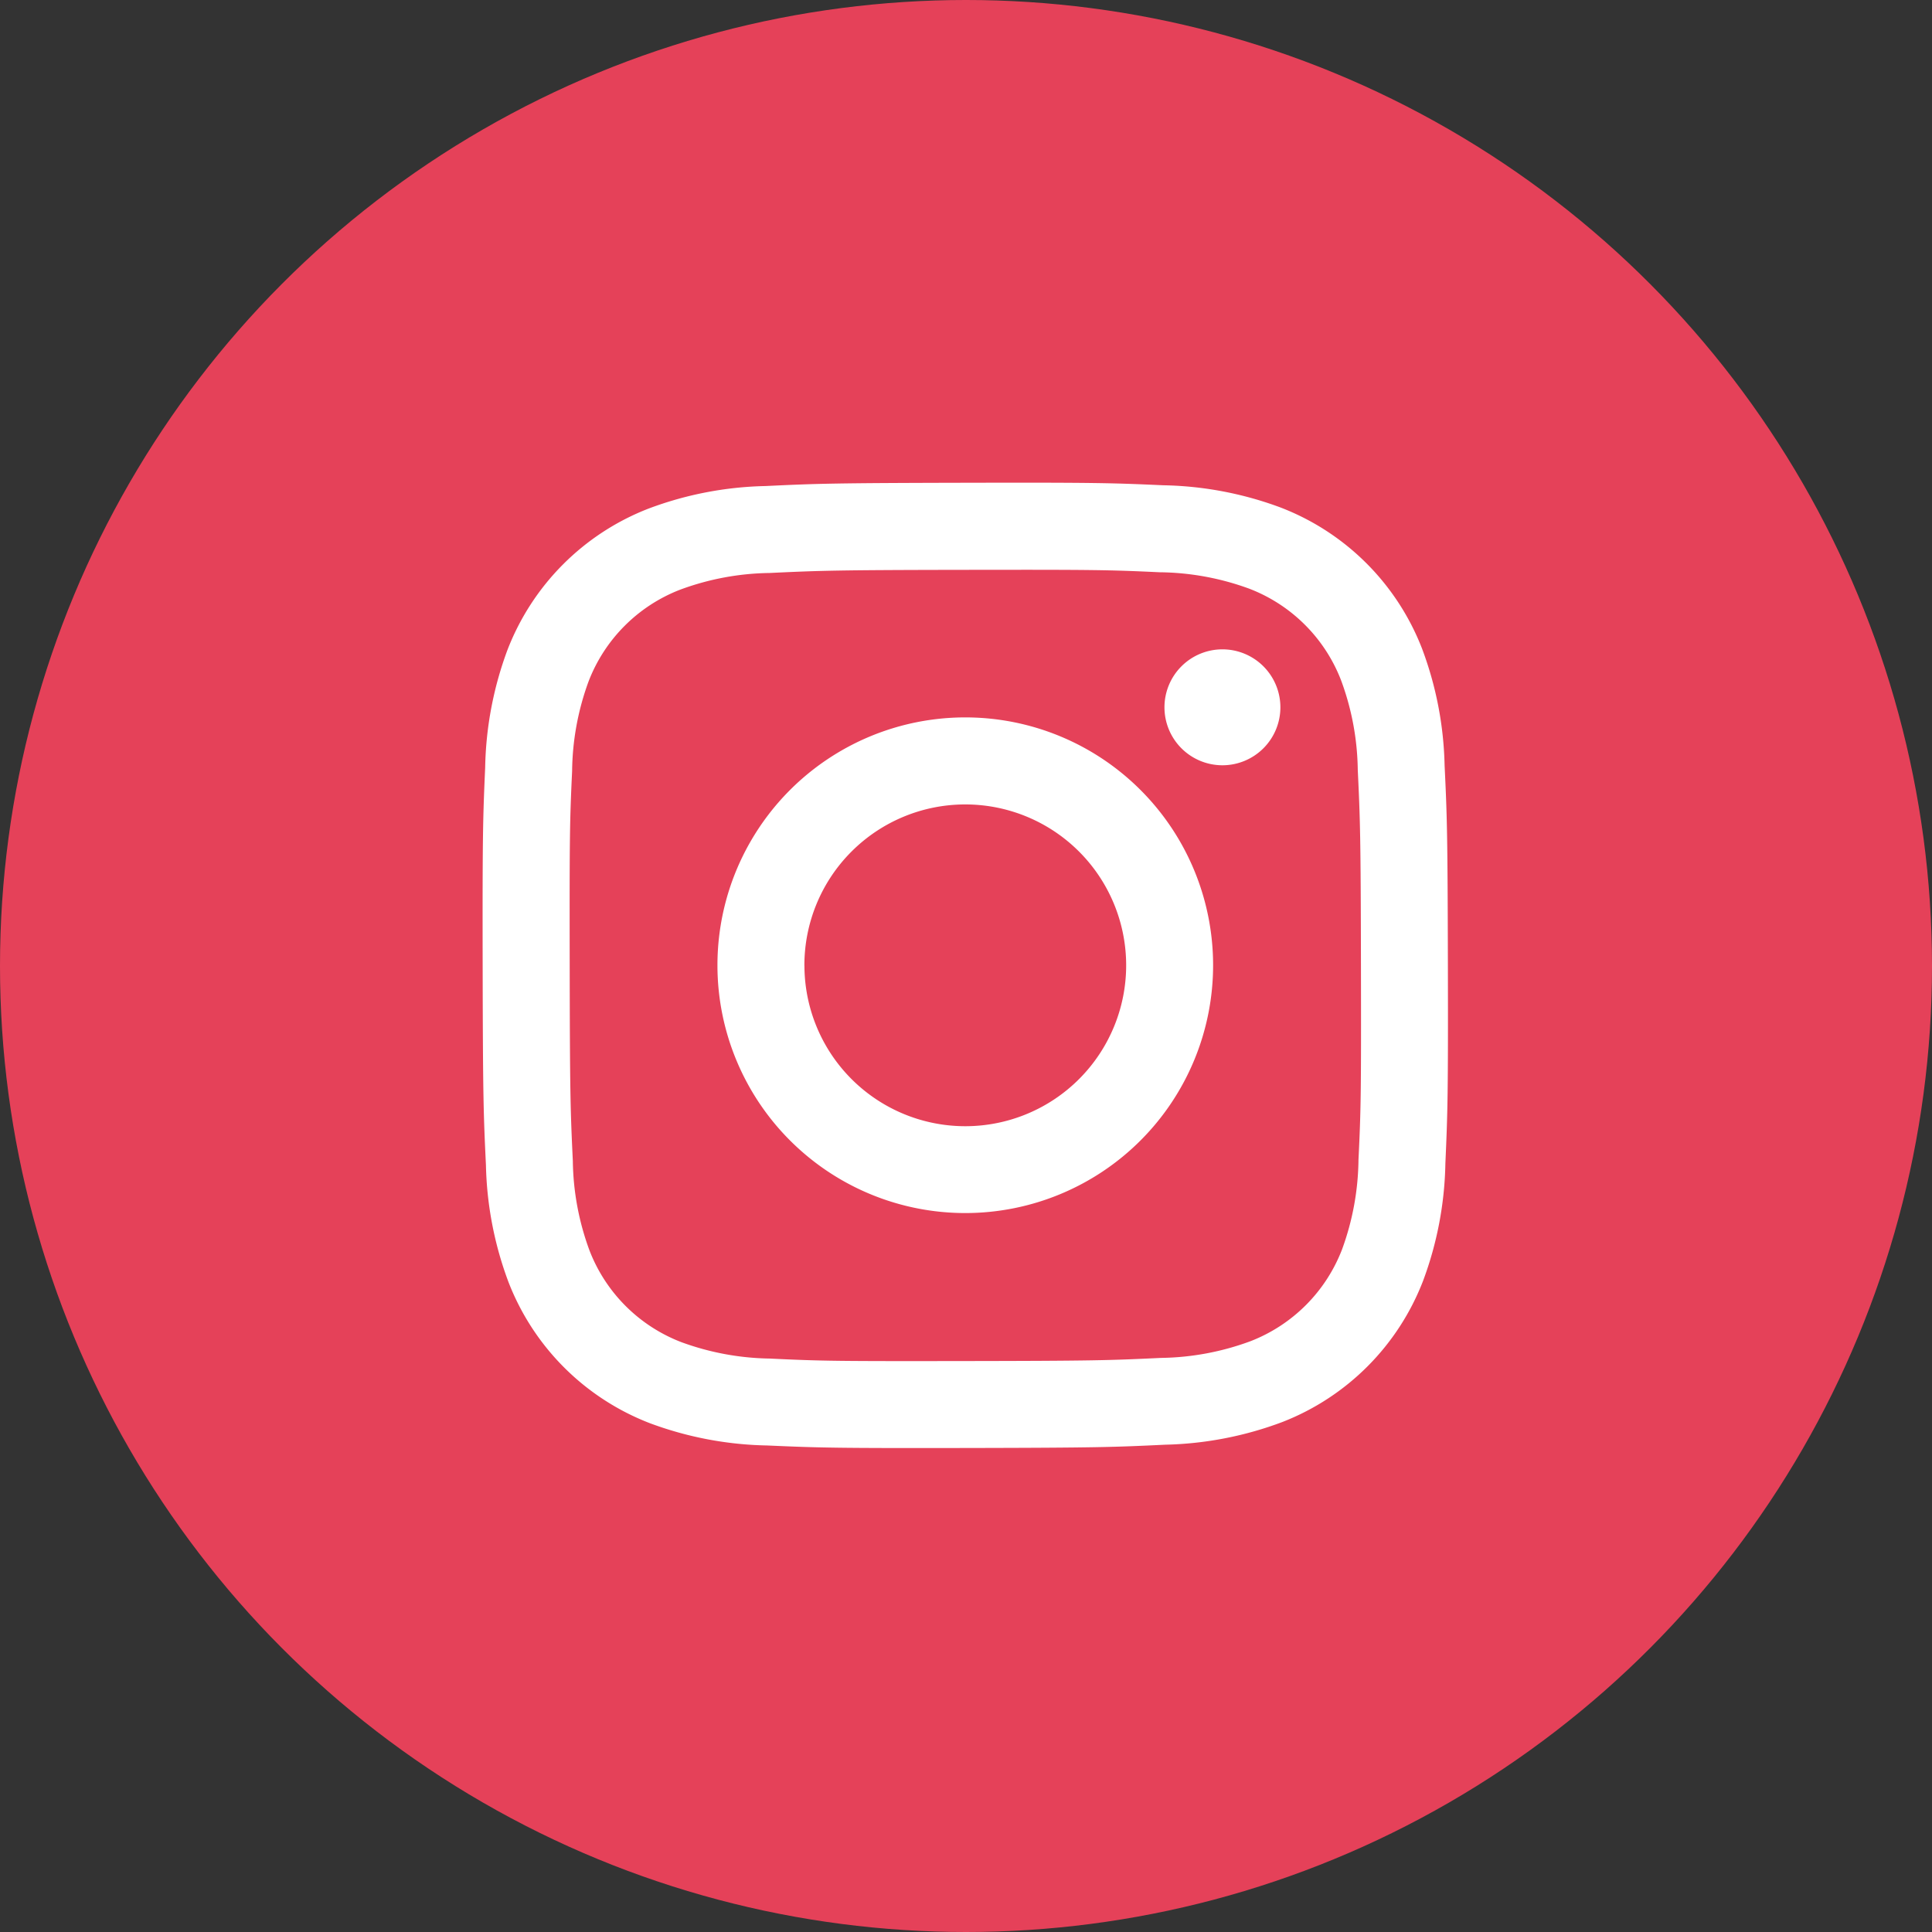
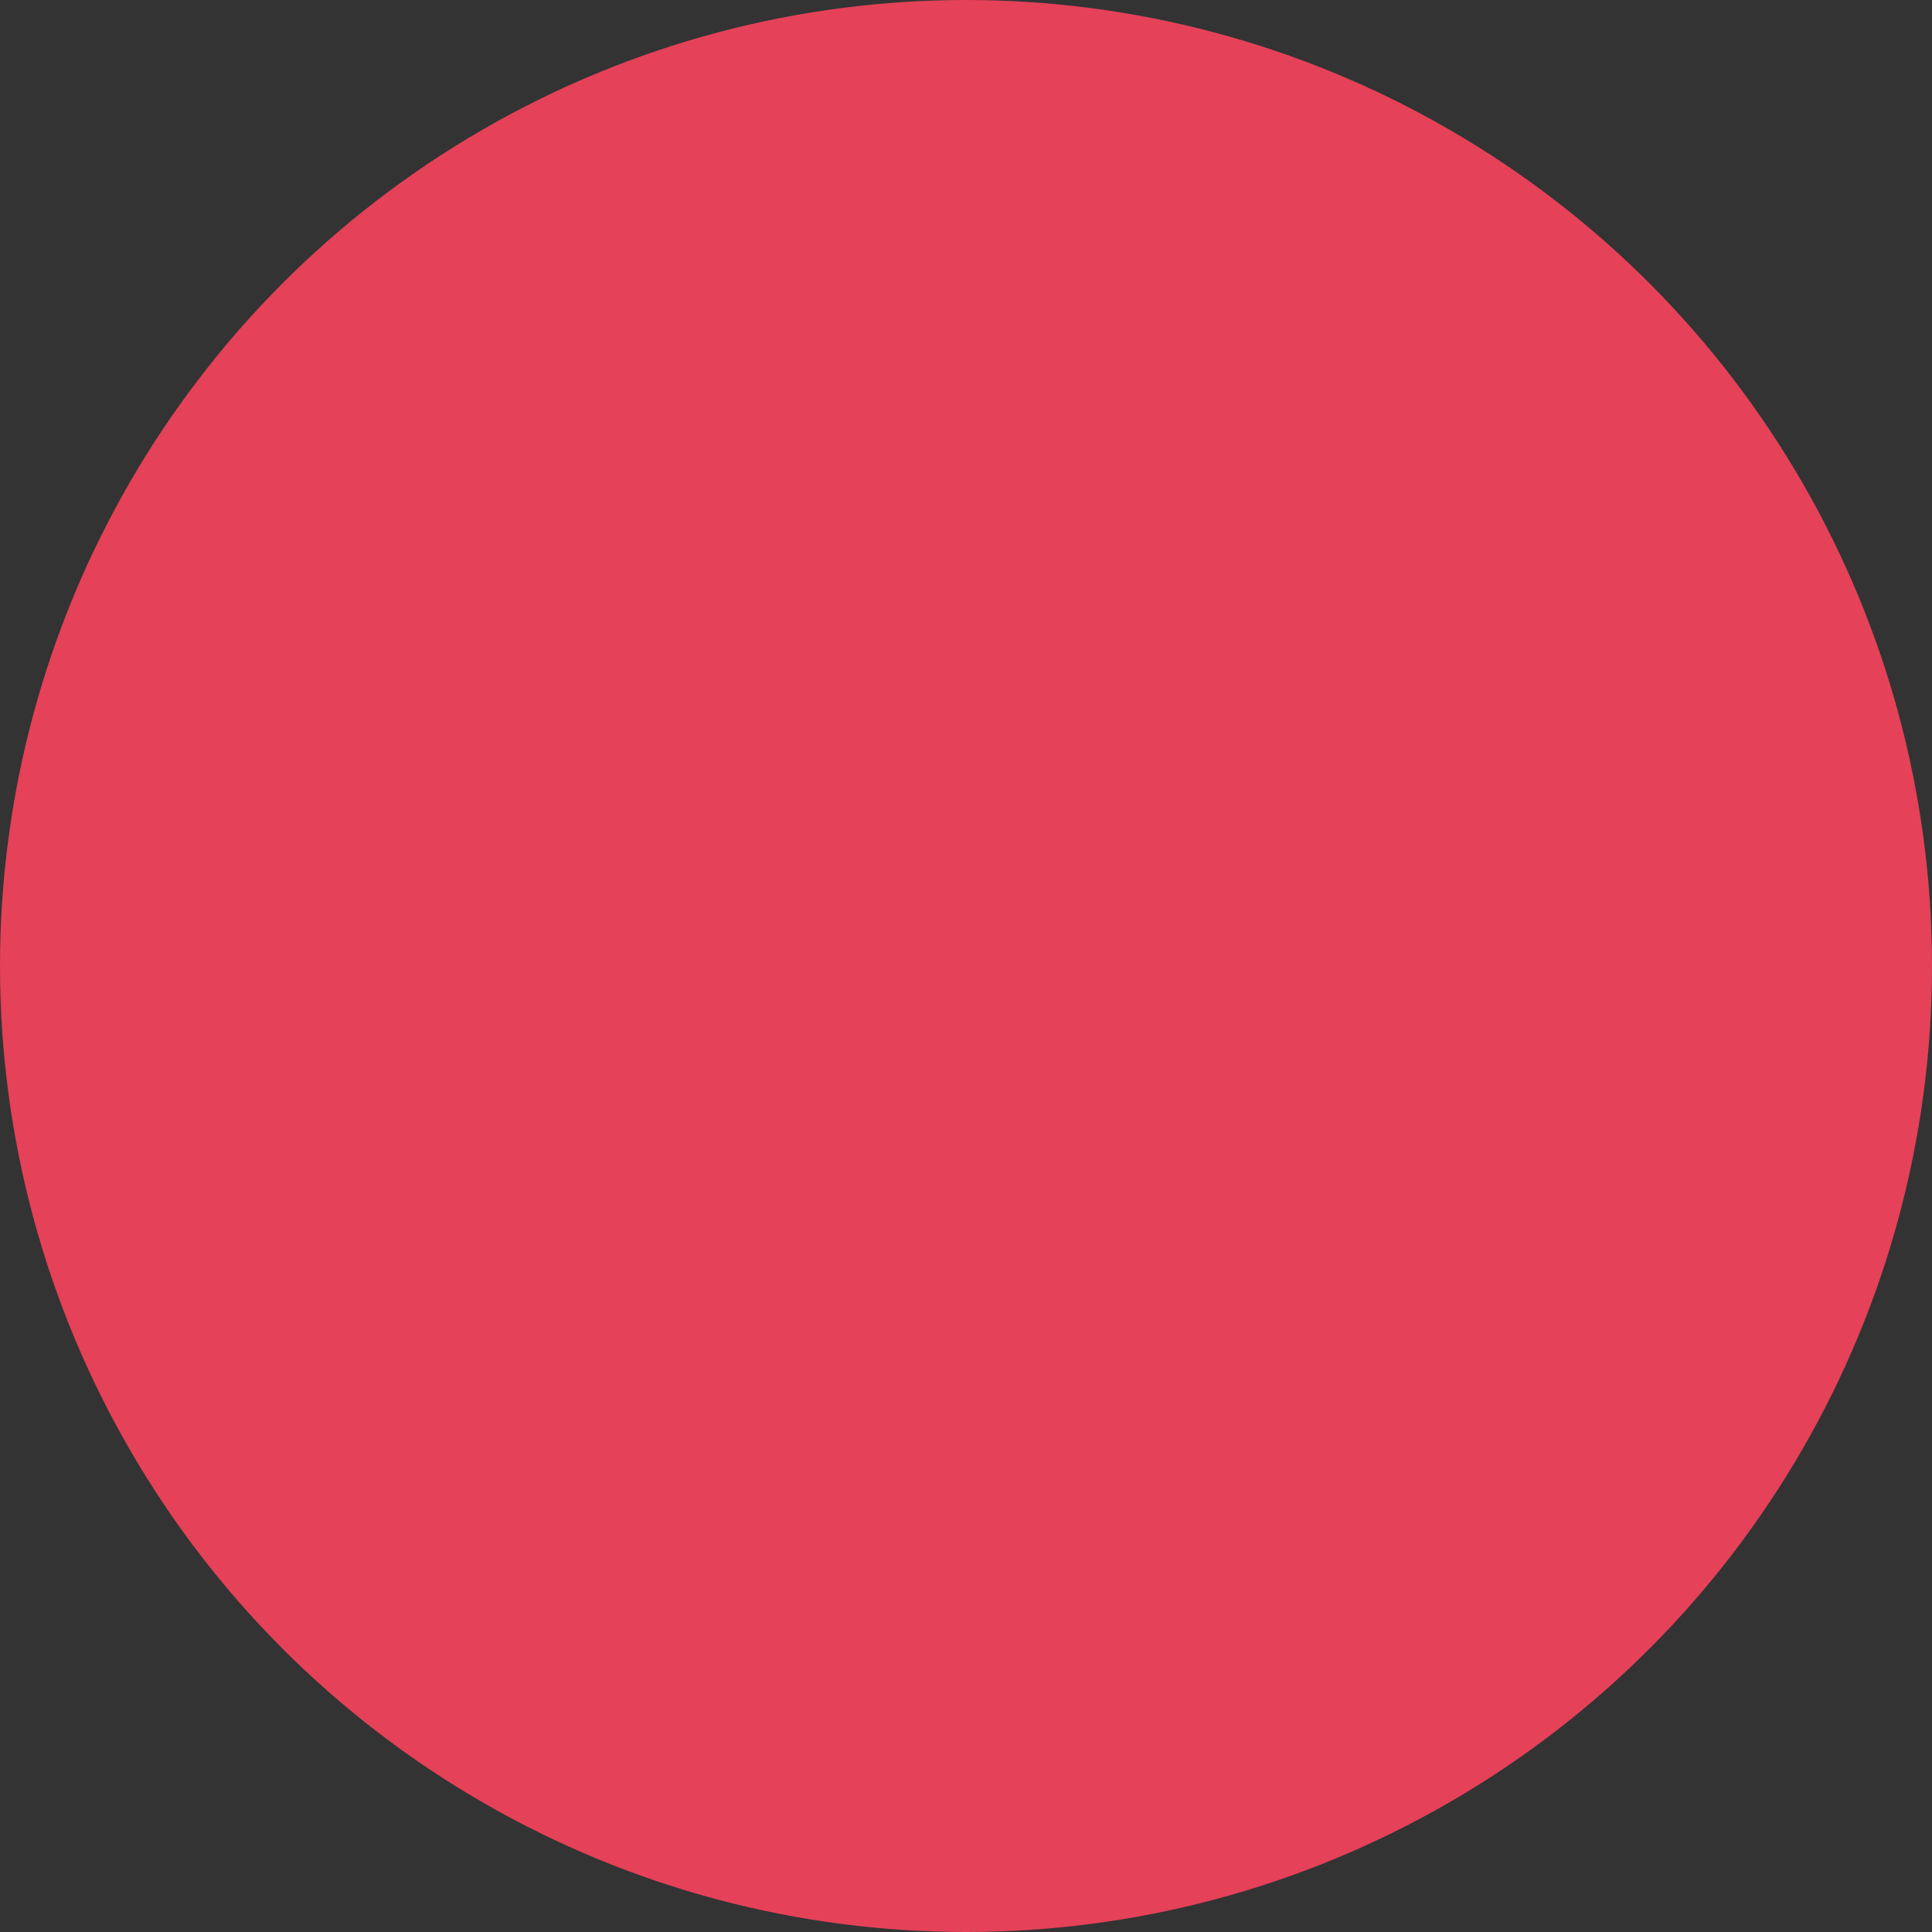
<svg xmlns="http://www.w3.org/2000/svg" id="コンポーネント_13_15" data-name="コンポーネント 13 – 15" width="40" height="40" viewBox="0 0 40 40">
  <rect x="0" y="0" width="40" height="40" fill="#333333" stroke="none" />
  <rect id="長方形_2137" data-name="長方形 2137" width="40" height="40" fill="none" />
  <circle id="楕円形_80" data-name="楕円形 80" cx="20" cy="20" r="20" fill="#e54159" />
-   <path id="パス_3370" data-name="パス 3370" d="M20.351,14.569a7.3,7.3,0,0,0-2.424.469,5.111,5.111,0,0,0-2.917,2.928,7.337,7.337,0,0,0-.46,2.427c-.047,1.066-.057,1.406-.052,4.119s.017,3.054.068,4.12a7.327,7.327,0,0,0,.469,2.424,5.106,5.106,0,0,0,2.928,2.917,7.333,7.333,0,0,0,2.426.46c1.066.047,1.406.057,4.119.052s3.055-.017,4.121-.068a7.341,7.341,0,0,0,2.424-.469,5.106,5.106,0,0,0,2.917-2.928,7.314,7.314,0,0,0,.46-2.425c.047-1.067.058-1.407.052-4.121s-.017-3.054-.068-4.119a7.307,7.307,0,0,0-.469-2.425,5.106,5.106,0,0,0-2.928-2.917,7.319,7.319,0,0,0-2.426-.46c-1.066-.048-1.406-.058-4.12-.052s-3.054.017-4.119.068m.116,18.065a5.549,5.549,0,0,1-1.856-.34,3.307,3.307,0,0,1-1.9-1.893,5.527,5.527,0,0,1-.347-1.855c-.05-1.053-.061-1.369-.065-4.037s0-2.984.05-4.038a5.544,5.544,0,0,1,.34-1.855,3.307,3.307,0,0,1,1.893-1.9,5.521,5.521,0,0,1,1.855-.347c1.054-.05,1.369-.061,4.037-.065s2.984,0,4.039.05a5.544,5.544,0,0,1,1.855.34,3.306,3.306,0,0,1,1.9,1.893,5.512,5.512,0,0,1,.347,1.854c.05,1.054.061,1.37.066,4.037s0,2.984-.051,4.038a5.555,5.555,0,0,1-.34,1.857,3.313,3.313,0,0,1-1.893,1.9,5.534,5.534,0,0,1-1.854.347c-1.054.05-1.369.061-4.038.065s-2.984,0-4.037-.05M28.614,19.15a1.2,1.2,0,1,0,1.2-1.2,1.2,1.2,0,0,0-1.2,1.2M19.359,24.5a5.131,5.131,0,1,0,5.121-5.141A5.131,5.131,0,0,0,19.359,24.5m1.8,0A3.331,3.331,0,1,1,24.5,27.823,3.331,3.331,0,0,1,21.16,24.5" transform="translate(-4.505 -4.506)" fill="#fff" />
</svg>